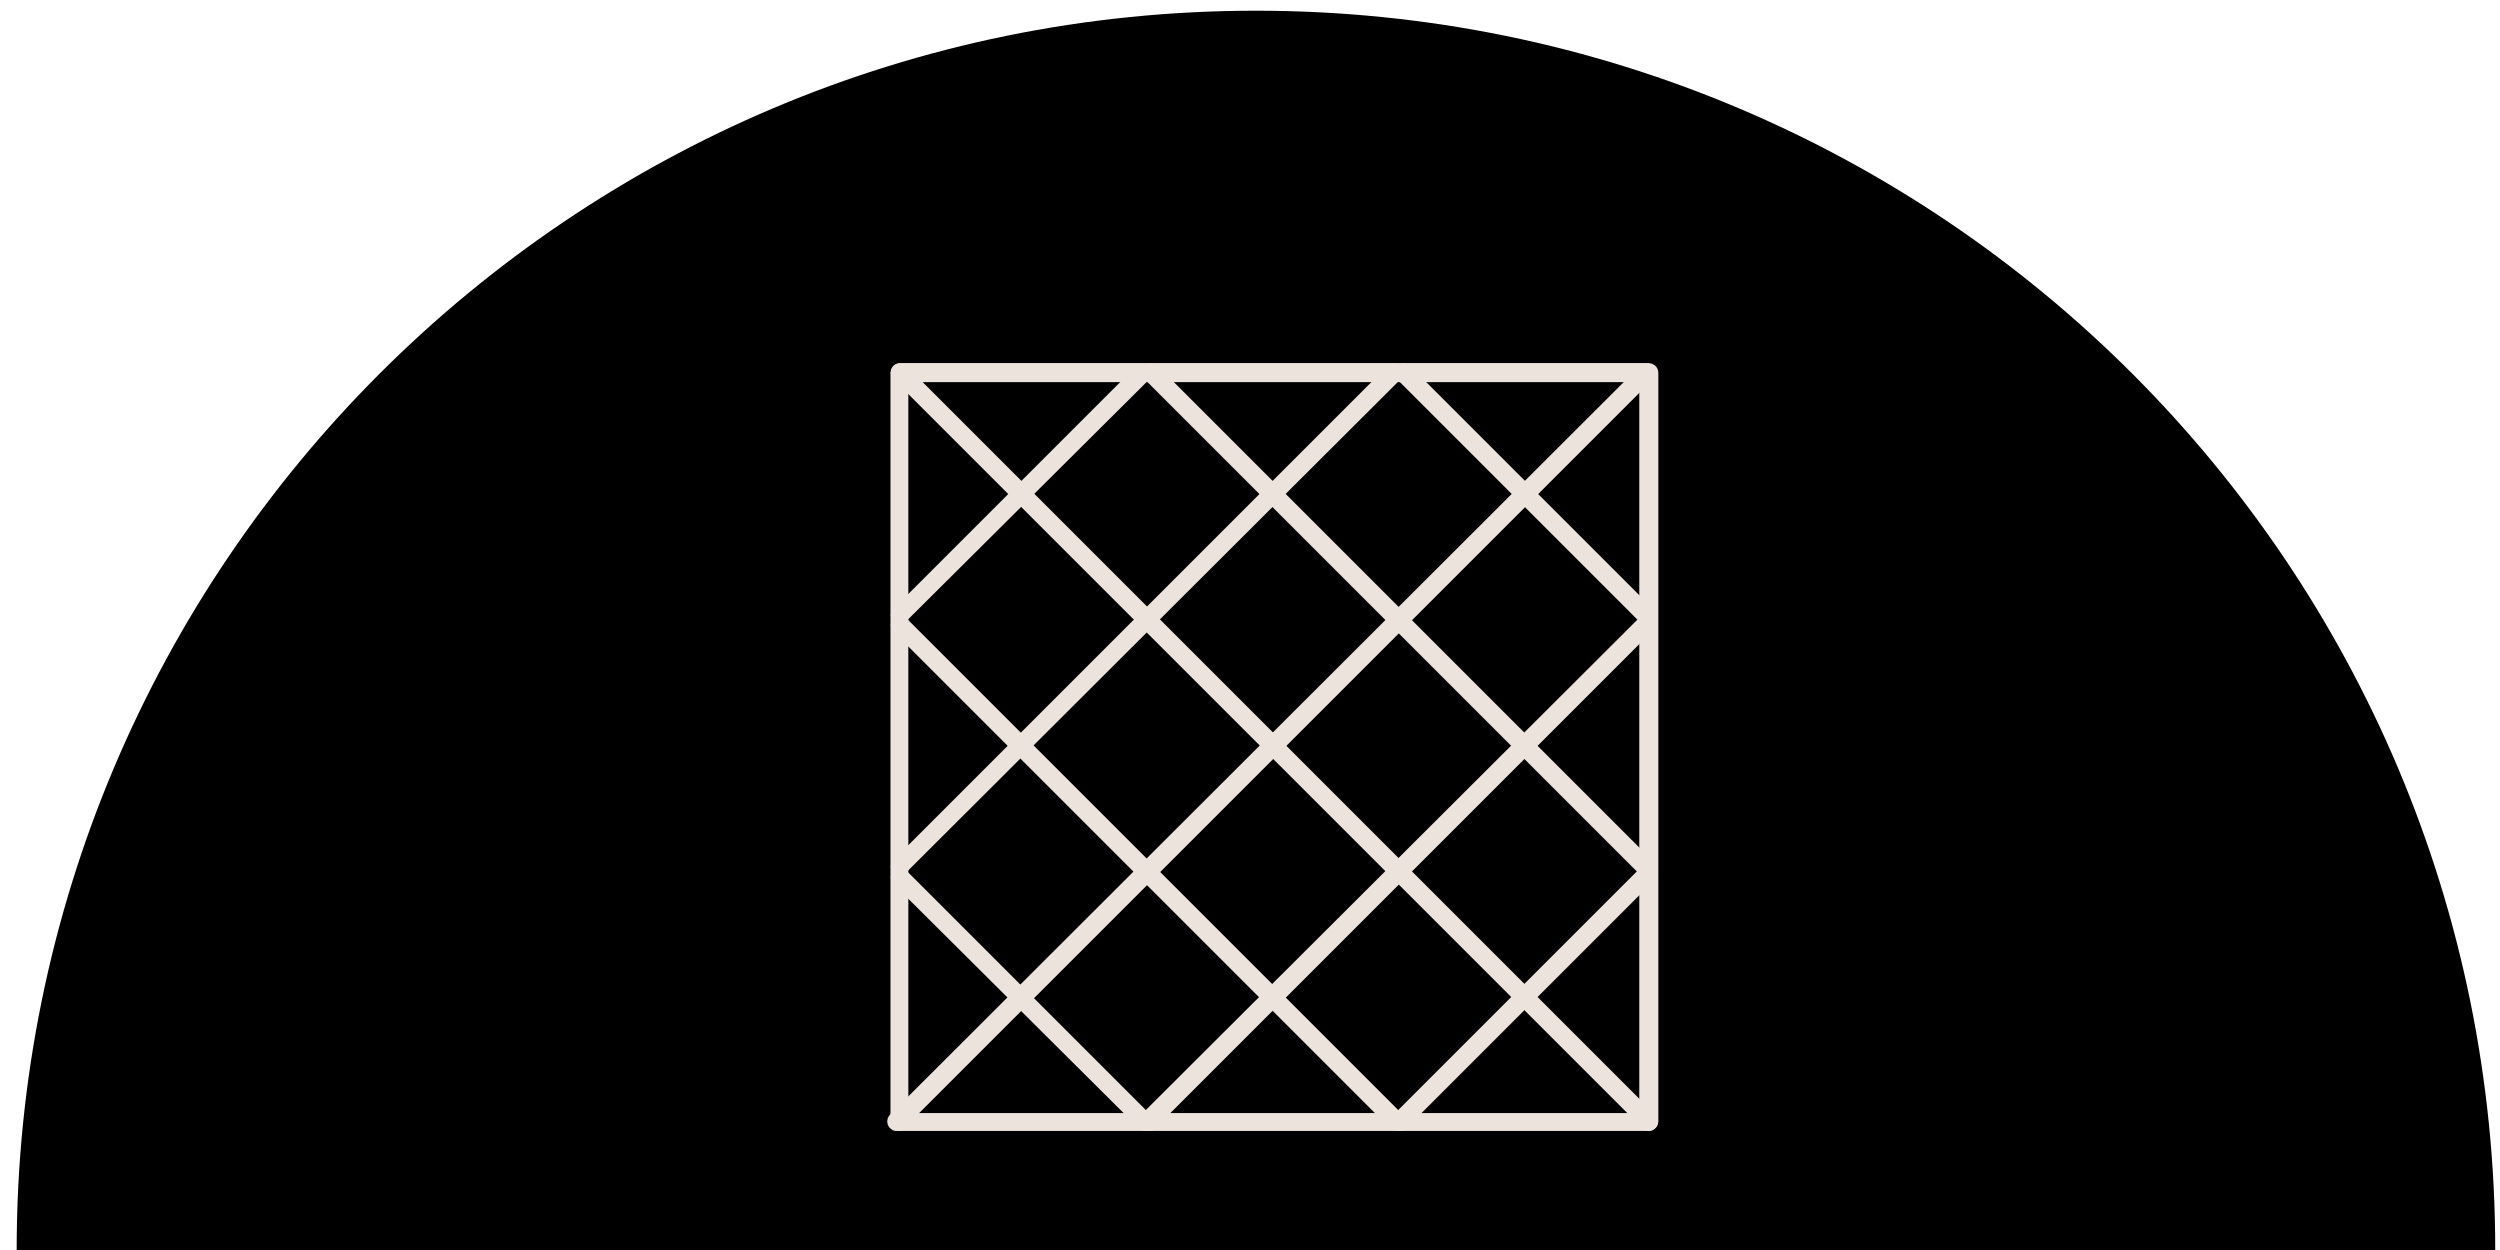
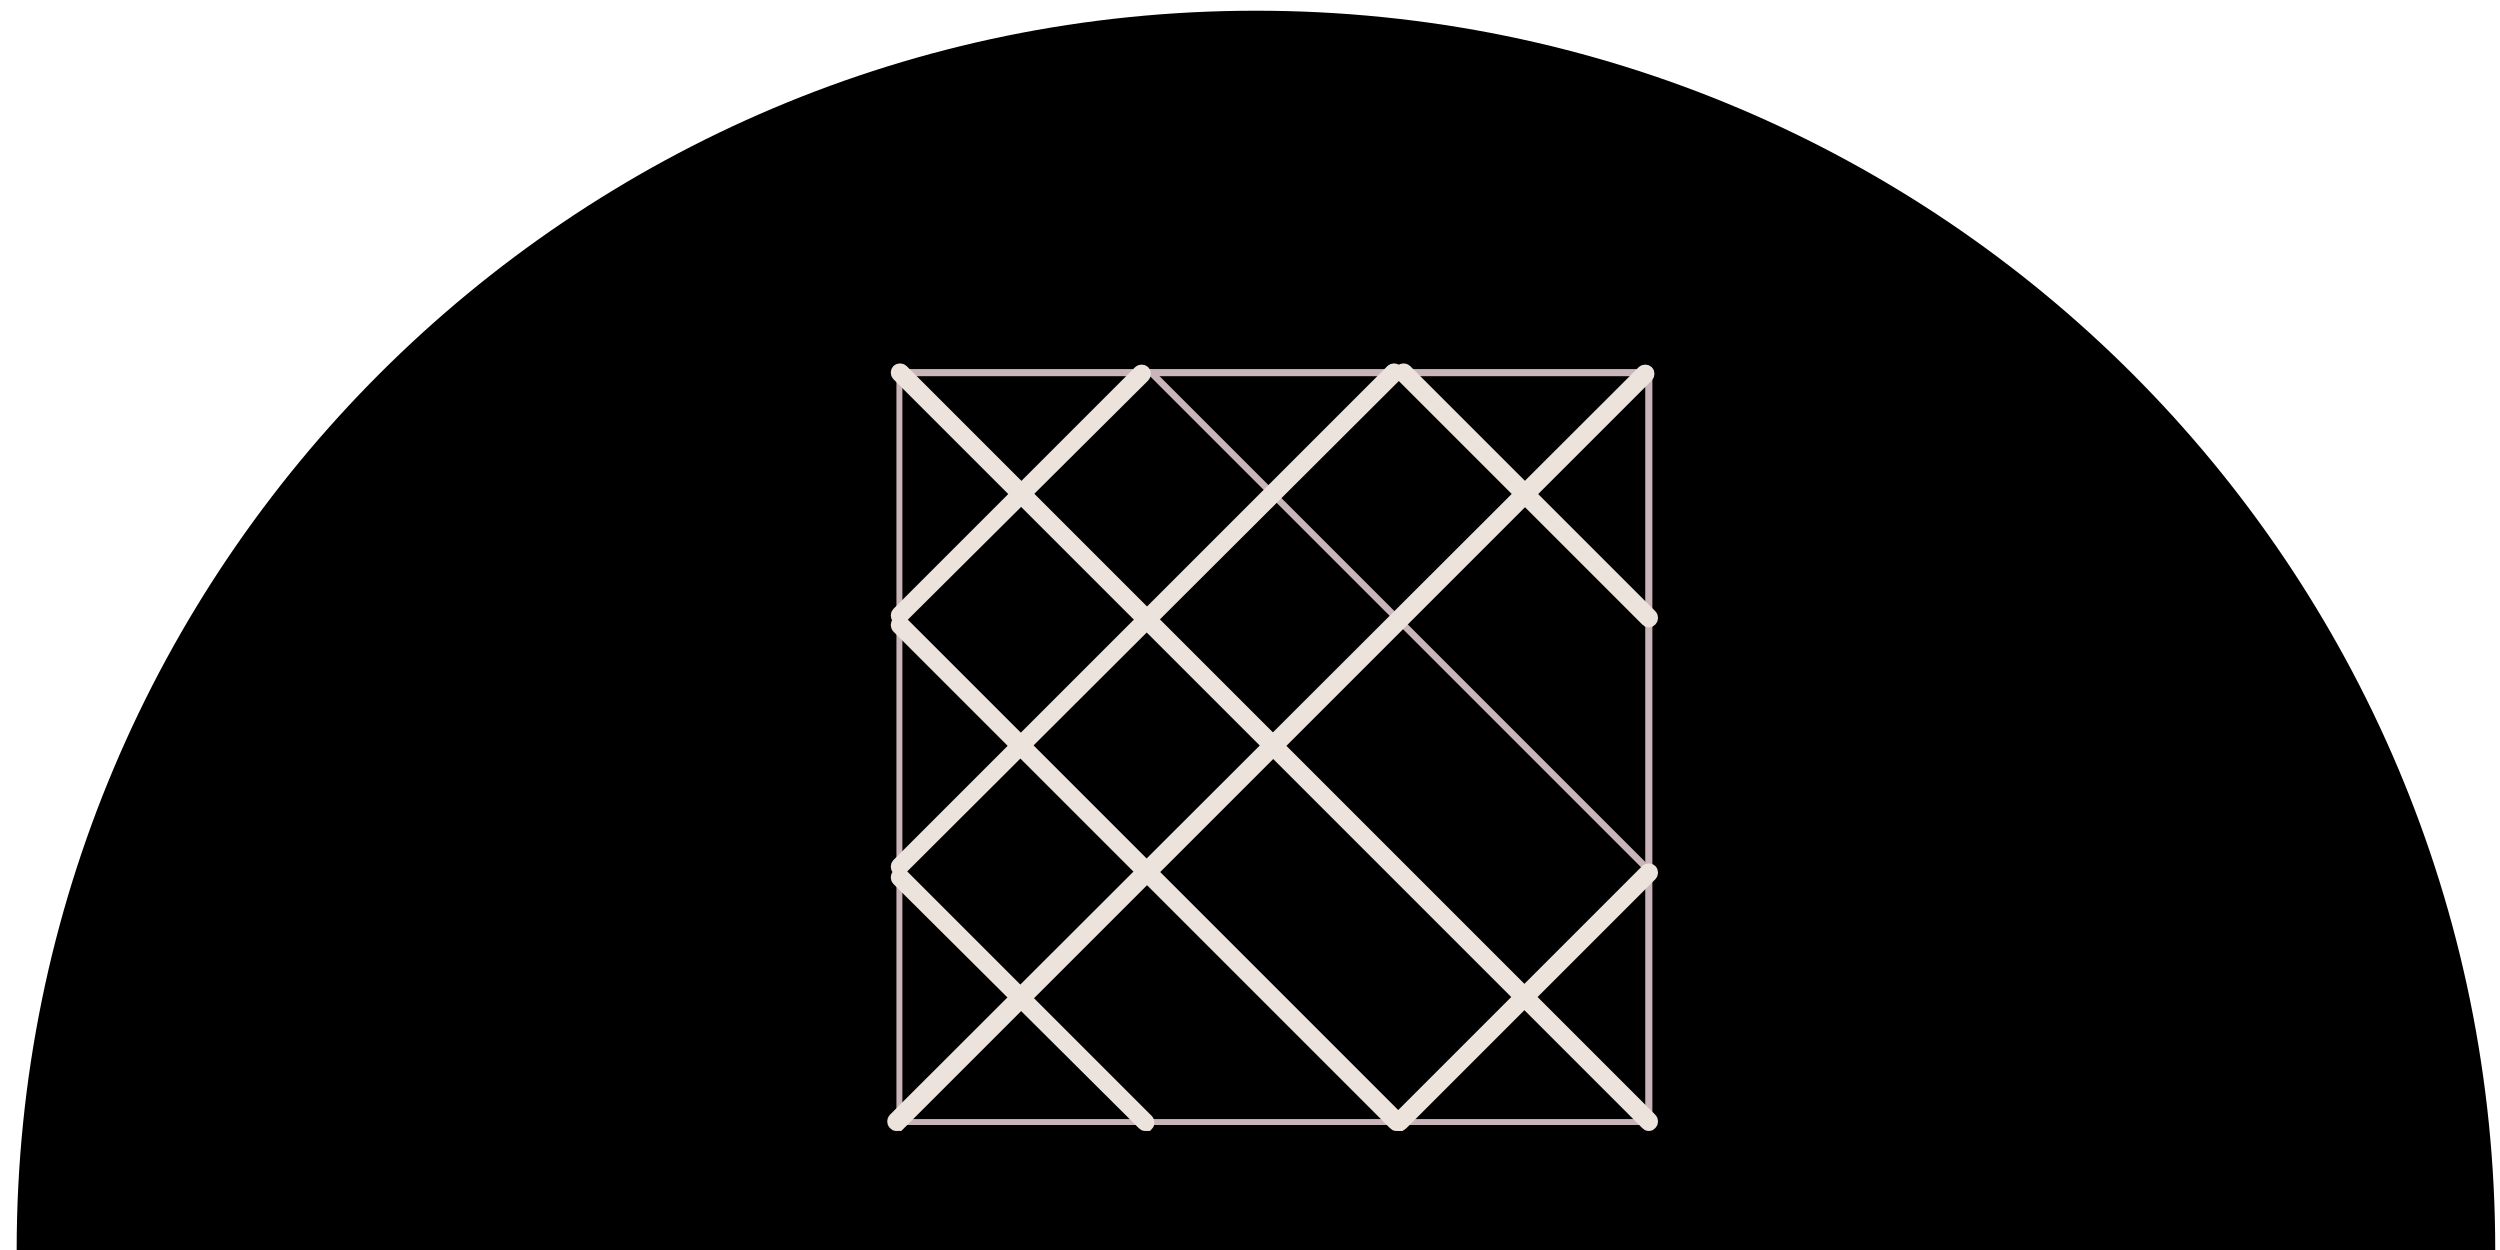
<svg xmlns="http://www.w3.org/2000/svg" version="1.1" id="Capa_1" x="0px" y="0px" viewBox="0 0 210 105" style="enable-background:new 0 0 210 105;" xml:space="preserve">
  <style type="text/css">
	.st0{fill:#C9B4B9;}
	.st1{fill:none;stroke:#ECE3DC;stroke-miterlimit:10;}
</style>
  <path d="M209.6,105" />
  <path d="M105.5,209.1" />
  <path d="M105.5,209.1" />
  <path d="M209.6,105C209.6,47.5,163,0.9,105.5,0.9C48,0.9,1.4,47.5,1.4,105" />
  <path class="st0" d="M138.5,94.5H75.6c-0.1,0-0.3-0.1-0.3-0.3V31.3c0-0.1,0.1-0.3,0.3-0.3h62.9c0.1,0,0.3,0.1,0.3,0.3v62.9  C138.8,94.4,138.6,94.5,138.5,94.5 M75.8,94h62.4V31.6H75.8V94z" />
-   <path class="st1" d="M138.5,94.5H75.6c-0.1,0-0.3-0.1-0.3-0.3V31.3c0-0.1,0.1-0.3,0.3-0.3h62.9c0.1,0,0.3,0.1,0.3,0.3v62.9  C138.8,94.4,138.6,94.5,138.5,94.5z M75.8,94h62.4V31.6H75.8V94z" />
  <path class="st0" d="M138.5,94.5c-0.1,0-0.1,0-0.2-0.1L75.4,31.5c-0.1-0.1-0.1-0.3,0-0.4c0.1-0.1,0.3-0.1,0.4,0l62.9,62.9  c0.1,0.1,0.1,0.3,0,0.4C138.6,94.5,138.6,94.5,138.5,94.5" />
  <path class="st1" d="M138.5,94.5c-0.1,0-0.1,0-0.2-0.1L75.4,31.5c-0.1-0.1-0.1-0.3,0-0.4c0.1-0.1,0.3-0.1,0.4,0l62.9,62.9  c0.1,0.1,0.1,0.3,0,0.4C138.6,94.5,138.6,94.5,138.5,94.5z" />
  <path class="st0" d="M138.5,73.4c-0.1,0-0.1,0-0.2-0.1L96.5,31.5c-0.1-0.1-0.1-0.3,0-0.4c0.1-0.1,0.3-0.1,0.4,0l41.8,41.8  c0.1,0.1,0.1,0.3,0,0.4C138.6,73.4,138.6,73.4,138.5,73.4" />
-   <path class="st1" d="M138.5,73.4c-0.1,0-0.1,0-0.2-0.1L96.5,31.5c-0.1-0.1-0.1-0.3,0-0.4c0.1-0.1,0.3-0.1,0.4,0l41.8,41.8  c0.1,0.1,0.1,0.3,0,0.4C138.6,73.4,138.6,73.4,138.5,73.4z" />
  <path class="st0" d="M138.5,52.2c-0.1,0-0.1,0-0.2-0.1l-20.6-20.6c-0.1-0.1-0.1-0.3,0-0.4c0.1-0.1,0.3-0.1,0.4,0l20.6,20.6  c0.1,0.1,0.1,0.3,0,0.4C138.6,52.2,138.6,52.2,138.5,52.2" />
  <path class="st1" d="M138.5,52.2c-0.1,0-0.1,0-0.2-0.1l-20.6-20.6c-0.1-0.1-0.1-0.3,0-0.4c0.1-0.1,0.3-0.1,0.4,0l20.6,20.6  c0.1,0.1,0.1,0.3,0,0.4C138.6,52.2,138.6,52.2,138.5,52.2z" />
  <path class="st0" d="M96.2,94.5c-0.1,0-0.1,0-0.2-0.1L75.4,73.9c-0.1-0.1-0.1-0.3,0-0.4c0.1-0.1,0.3-0.1,0.4,0l20.6,20.6  c0.1,0.1,0.1,0.3,0,0.4C96.3,94.5,96.2,94.5,96.2,94.5" />
  <path class="st1" d="M96.2,94.5c-0.1,0-0.1,0-0.2-0.1L75.4,73.9c-0.1-0.1-0.1-0.3,0-0.4c0.1-0.1,0.3-0.1,0.4,0l20.6,20.6  c0.1,0.1,0.1,0.3,0,0.4C96.3,94.5,96.2,94.5,96.2,94.5z" />
  <path class="st0" d="M117.3,94.5c-0.1,0-0.1,0-0.2-0.1L75.4,52.7c-0.1-0.1-0.1-0.3,0-0.4c0.1-0.1,0.3-0.1,0.4,0l41.8,41.8  c0.1,0.1,0.1,0.3,0,0.4C117.5,94.5,117.4,94.5,117.3,94.5" />
  <path class="st1" d="M117.3,94.5c-0.1,0-0.1,0-0.2-0.1L75.4,52.7c-0.1-0.1-0.1-0.3,0-0.4c0.1-0.1,0.3-0.1,0.4,0l41.8,41.8  c0.1,0.1,0.1,0.3,0,0.4C117.5,94.5,117.4,94.5,117.3,94.5z" />
  <path class="st0" d="M75.3,94.5c-0.1,0-0.1,0-0.2-0.1c-0.1-0.1-0.1-0.3,0-0.4L138,31.2c0.1-0.1,0.3-0.1,0.4,0c0.1,0.1,0.1,0.3,0,0.4  L75.5,94.5C75.4,94.5,75.3,94.5,75.3,94.5" />
  <path class="st1" d="M75.3,94.5c-0.1,0-0.1,0-0.2-0.1c-0.1-0.1-0.1-0.3,0-0.4L138,31.2c0.1-0.1,0.3-0.1,0.4,0c0.1,0.1,0.1,0.3,0,0.4  L75.5,94.5C75.4,94.5,75.3,94.5,75.3,94.5z" />
-   <path class="st0" d="M75.6,73.1c-0.1,0-0.1,0-0.2-0.1c-0.1-0.1-0.1-0.3,0-0.4l41.5-41.5c0.1-0.1,0.3-0.1,0.4,0  c0.1,0.1,0.1,0.3,0,0.4L75.7,73C75.7,73.1,75.6,73.1,75.6,73.1" />
  <path class="st1" d="M75.6,73.1c-0.1,0-0.1,0-0.2-0.1c-0.1-0.1-0.1-0.3,0-0.4l41.5-41.5c0.1-0.1,0.3-0.1,0.4,0  c0.1,0.1,0.1,0.3,0,0.4L75.7,73C75.7,73.1,75.6,73.1,75.6,73.1z" />
  <path class="st0" d="M75.6,52c-0.1,0-0.1,0-0.2-0.1c-0.1-0.1-0.1-0.3,0-0.4l20.3-20.3c0.1-0.1,0.3-0.1,0.4,0c0.1,0.1,0.1,0.3,0,0.4  L75.7,51.9C75.7,51.9,75.6,52,75.6,52" />
  <path class="st1" d="M75.6,52c-0.1,0-0.1,0-0.2-0.1c-0.1-0.1-0.1-0.3,0-0.4l20.3-20.3c0.1-0.1,0.3-0.1,0.4,0c0.1,0.1,0.1,0.3,0,0.4  L75.7,51.9C75.7,51.9,75.6,52,75.6,52z" />
  <path class="st0" d="M117.6,94.5c-0.1,0-0.1,0-0.2-0.1c-0.1-0.1-0.1-0.3,0-0.4l20.9-20.9c0.1-0.1,0.3-0.1,0.4,0  c0.1,0.1,0.1,0.3,0,0.4l-20.9,20.9C117.7,94.5,117.7,94.5,117.6,94.5" />
  <path class="st1" d="M117.6,94.5c-0.1,0-0.1,0-0.2-0.1c-0.1-0.1-0.1-0.3,0-0.4l20.9-20.9c0.1-0.1,0.3-0.1,0.4,0  c0.1,0.1,0.1,0.3,0,0.4l-20.9,20.9C117.7,94.5,117.7,94.5,117.6,94.5z" />
-   <path class="st0" d="M96.4,94.5c-0.1,0-0.1,0-0.2-0.1c-0.1-0.1-0.1-0.3,0-0.4L138,52.3c0.1-0.1,0.3-0.1,0.4,0c0.1,0.1,0.1,0.3,0,0.4  L96.6,94.5C96.6,94.5,96.5,94.5,96.4,94.5" />
-   <path class="st1" d="M96.4,94.5c-0.1,0-0.1,0-0.2-0.1c-0.1-0.1-0.1-0.3,0-0.4L138,52.3c0.1-0.1,0.3-0.1,0.4,0c0.1,0.1,0.1,0.3,0,0.4  L96.6,94.5C96.6,94.5,96.5,94.5,96.4,94.5z" />
</svg>